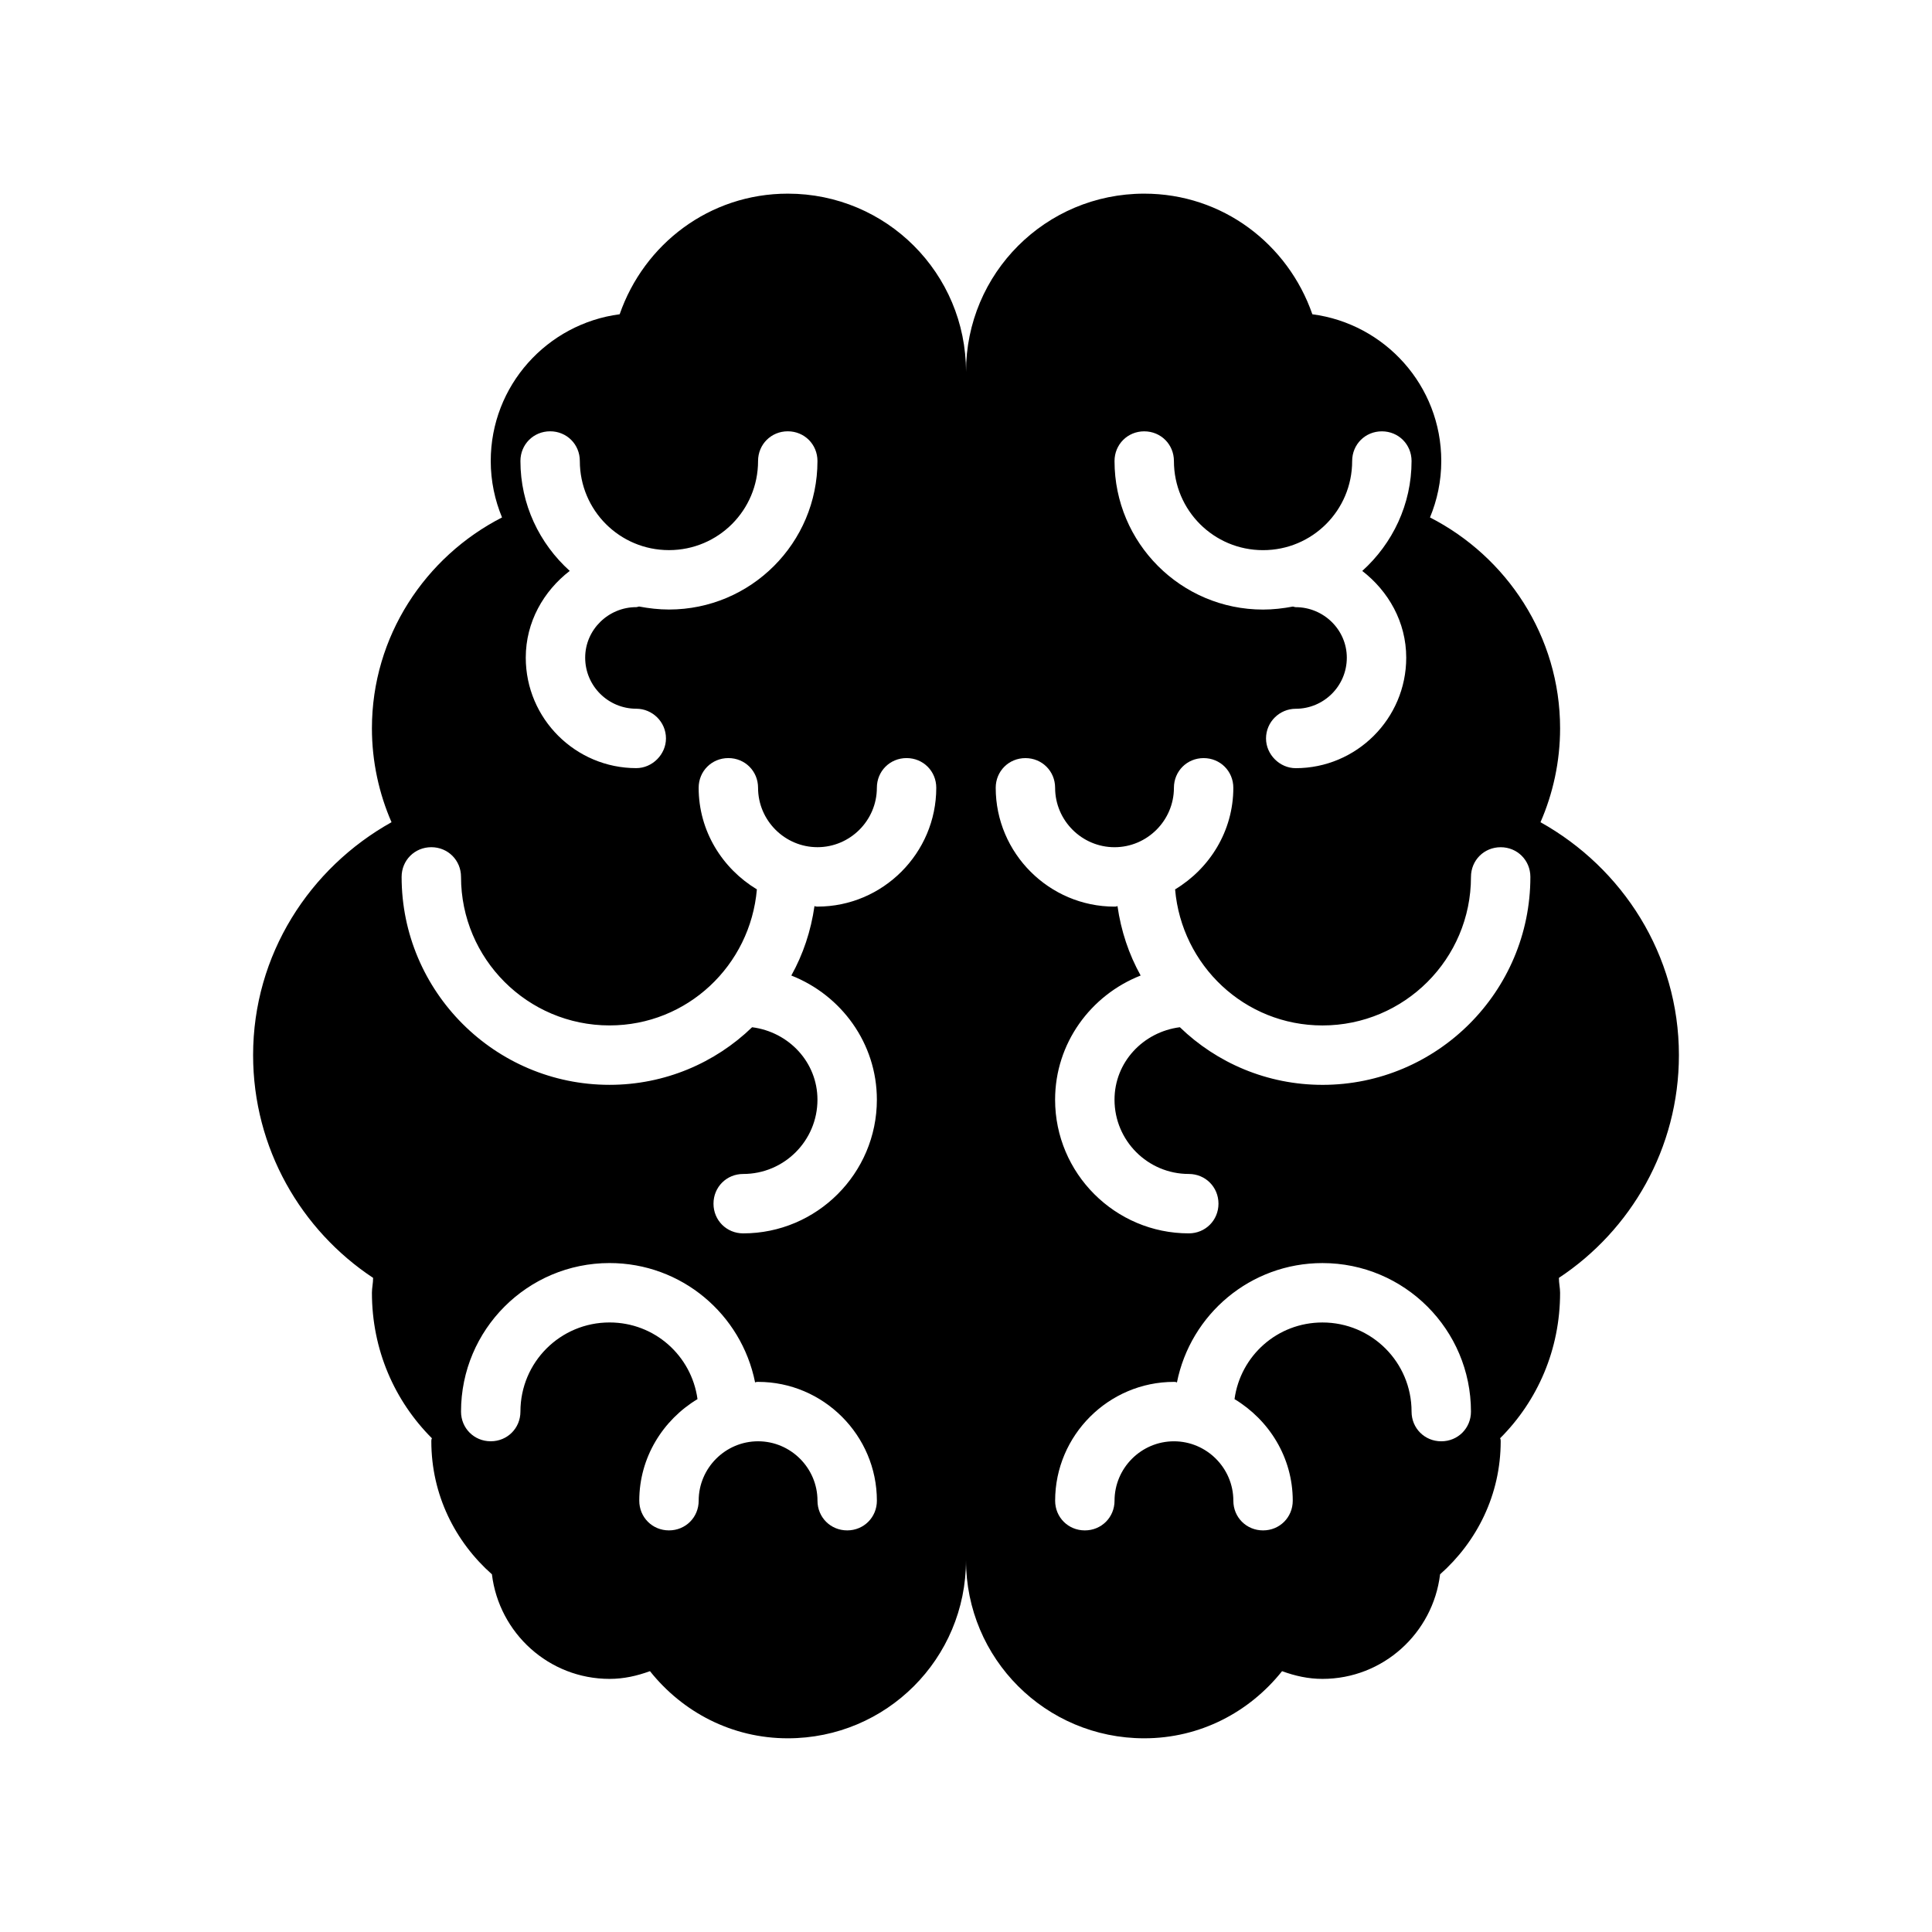
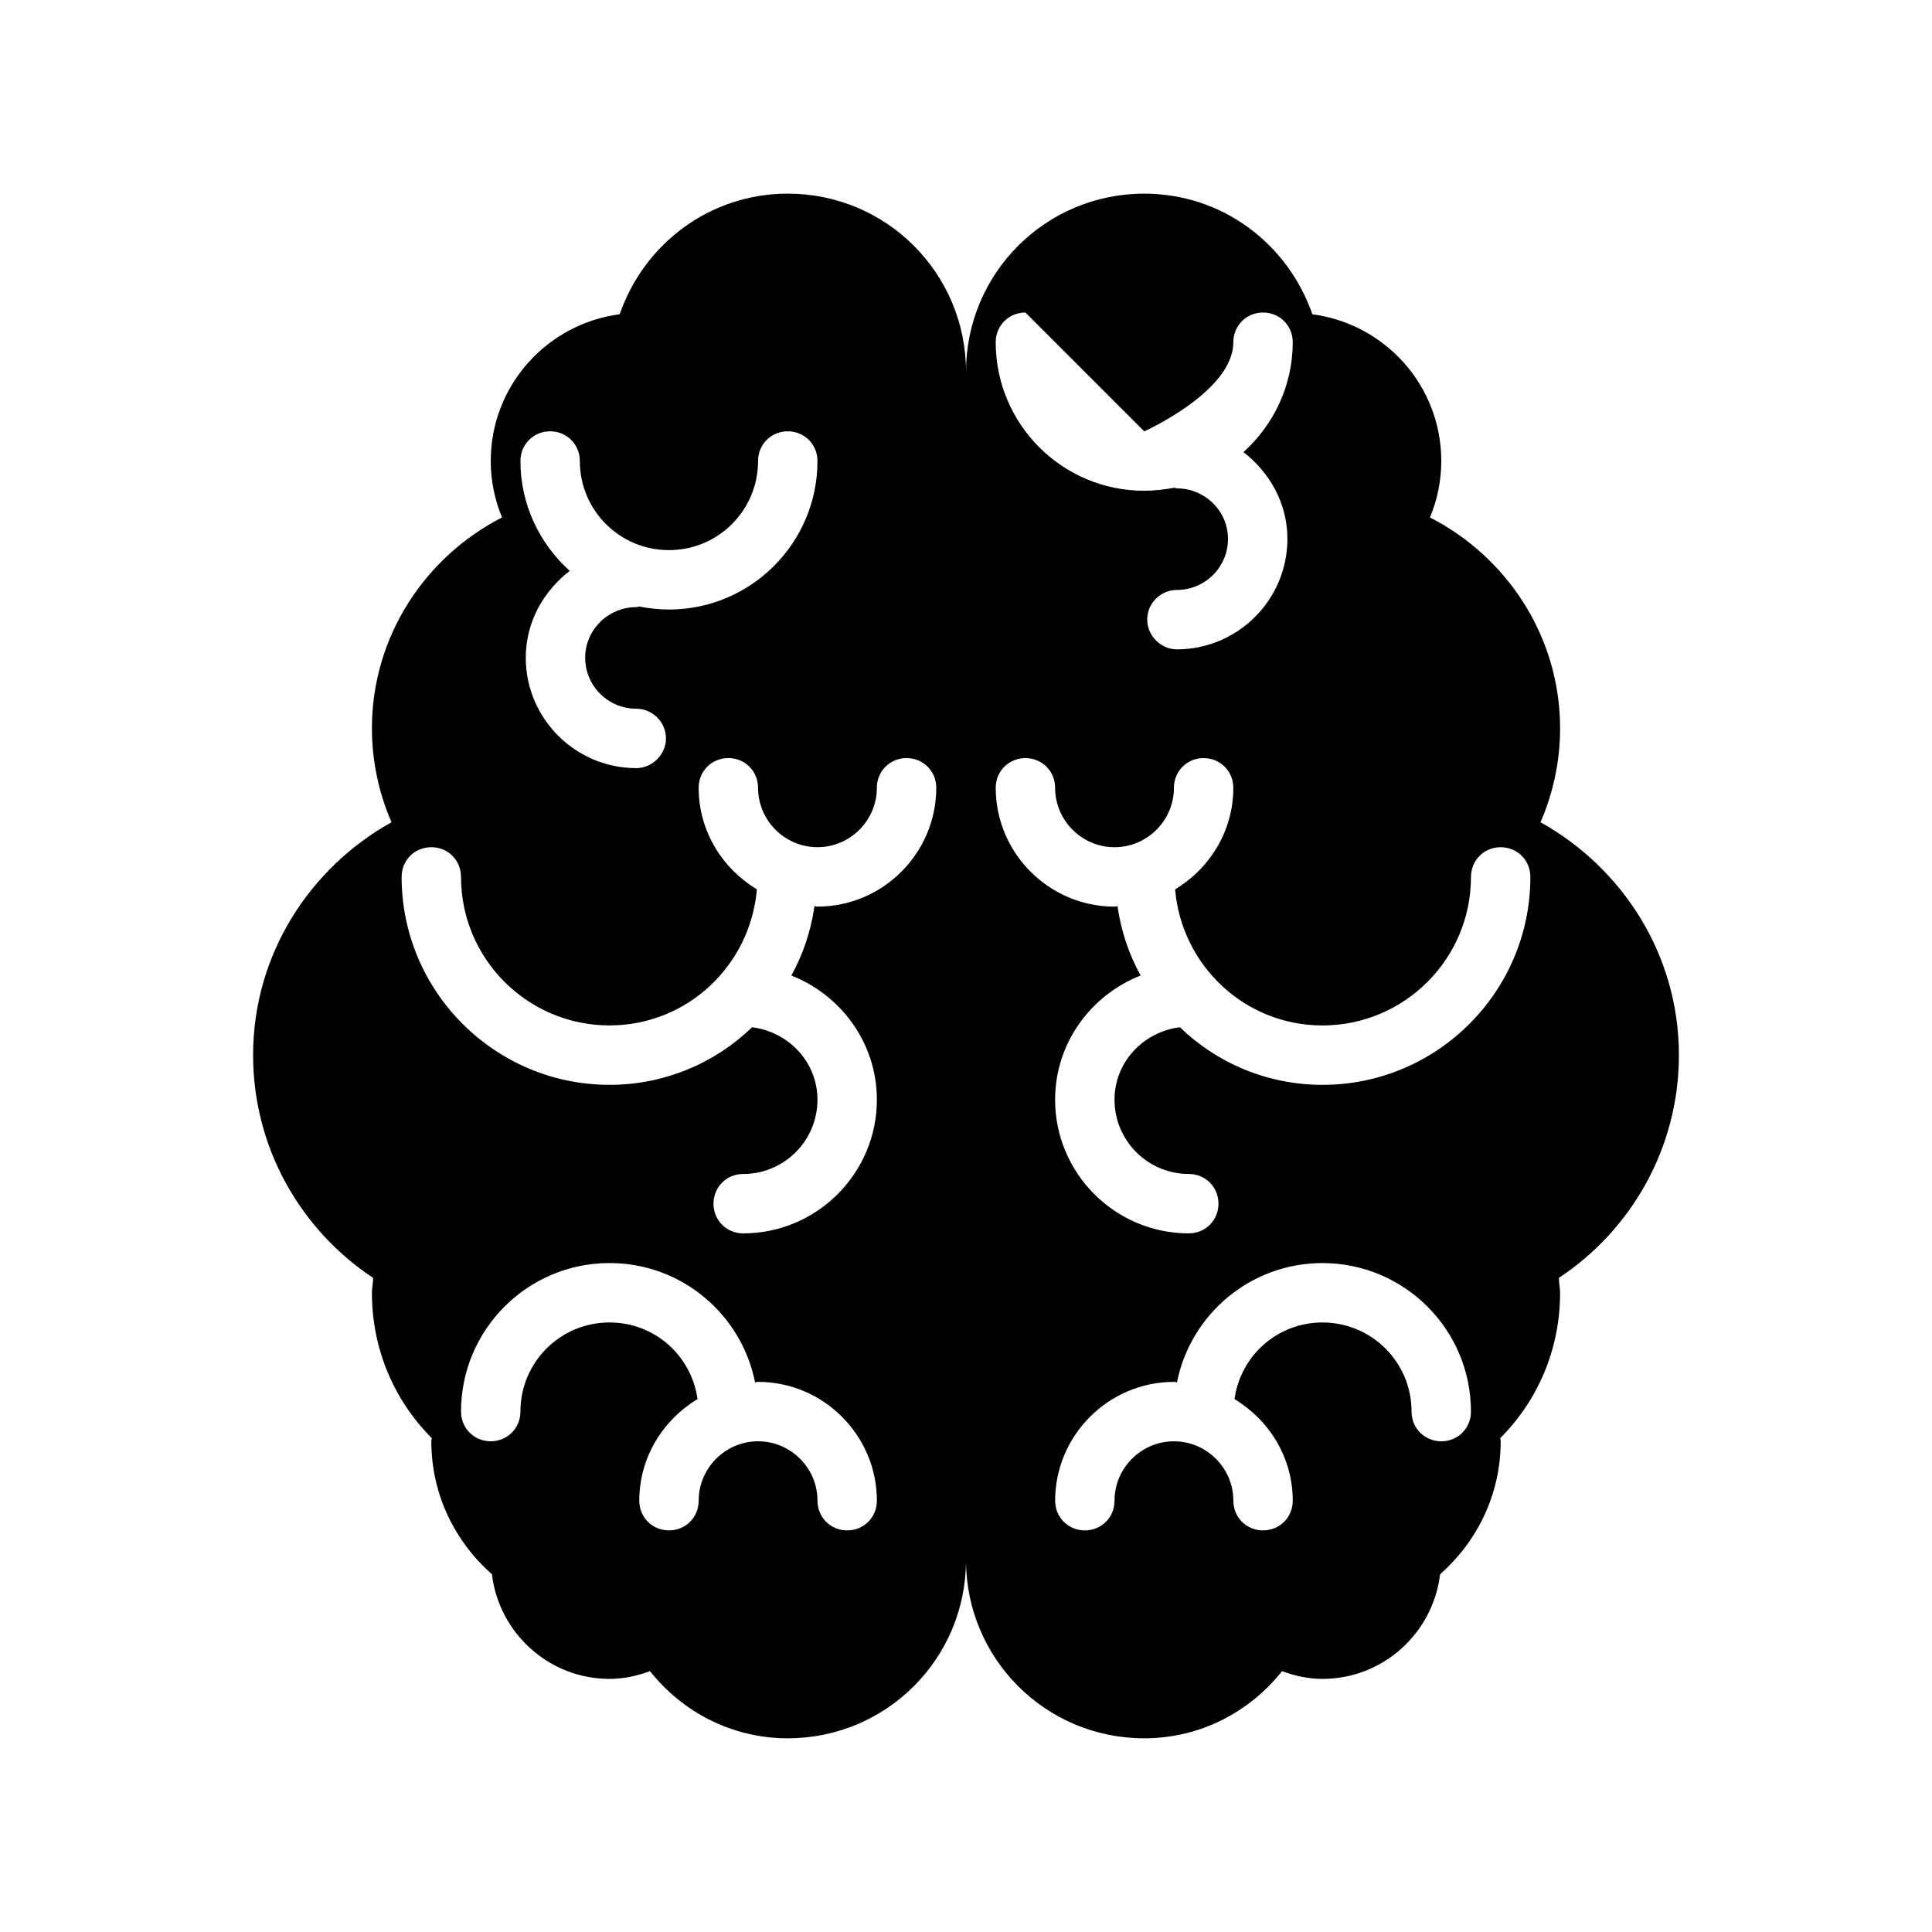
<svg xmlns="http://www.w3.org/2000/svg" fill="#000000" width="800px" height="800px" version="1.1" viewBox="144 144 512 512">
-   <path d="m588.93 423.61c0-26.609-14.957-49.594-36.684-61.715 3.309-7.559 5.195-16.059 5.195-24.875 0-24.402-14.168-45.5-34.48-55.891 1.891-4.566 2.992-9.605 2.992-14.957 0-19.996-14.957-36.367-34.164-38.887-6.453-18.582-23.773-31.965-44.555-31.965-26.137 0-47.23 21.098-47.23 47.23 0-26.137-21.098-47.23-47.23-47.23-20.781 0-38.102 13.383-44.555 31.961-19.211 2.519-34.168 18.895-34.168 38.891 0 5.352 1.102 10.391 2.992 14.957-20.312 10.391-34.48 31.484-34.48 55.891 0 8.816 1.891 17.32 5.195 24.875-21.727 12.121-36.684 35.109-36.684 61.715 0 24.719 12.754 46.445 31.805 59.039-0.004 1.418-0.316 2.68-0.316 3.938 0 15.113 5.984 28.652 15.902 38.574-0.16 0.316-0.16 0.473-0.16 0.785 0 14.168 6.297 26.609 16.059 35.266 1.891 15.59 15.117 27.711 31.176 27.711 3.777 0 7.242-0.789 10.707-2.047 8.656 10.863 21.727 17.793 36.523 17.793 26.137 0 47.23-21.098 47.23-47.23 0 26.137 21.098 47.23 47.23 47.23 14.801 0 27.867-6.926 36.527-17.789 3.465 1.258 6.93 2.043 10.707 2.043 16.059 0 29.285-12.121 31.172-27.711 9.766-8.656 16.062-21.094 16.062-35.266 0-0.316 0-0.473-0.156-0.789 9.918-9.914 15.898-23.457 15.898-38.57 0-1.258-0.316-2.519-0.316-3.938 19.055-12.594 31.805-34.32 31.805-59.039zm-299.14-165.31c4.41 0 7.871 3.465 7.871 7.871 0.004 13.07 10.551 23.617 23.617 23.617s23.617-10.547 23.617-23.617c0-4.406 3.465-7.871 7.871-7.871 4.41 0 7.871 3.465 7.871 7.871 0 21.727-17.633 39.359-39.359 39.359-2.676 0-5.352-0.316-7.871-0.789-0.316 0-0.473 0.156-0.789 0.156-7.398 0-13.539 5.984-13.539 13.383 0 7.559 6.141 13.539 13.539 13.539 4.25 0 7.871 3.465 7.871 7.871 0 4.25-3.621 7.871-7.871 7.871-16.059 0-29.285-13.066-29.285-29.285 0-9.445 4.723-17.633 11.652-22.984-8.027-7.234-13.066-17.625-13.066-29.117 0-4.41 3.465-7.875 7.871-7.875zm78.723 291.27c-4.41 0-7.871-3.465-7.871-7.871 0-8.66-7.086-15.742-15.742-15.742-8.66 0-15.742 7.086-15.742 15.742 0 4.41-3.465 7.871-7.871 7.871-4.41 0-7.871-3.465-7.871-7.871 0-11.492 6.297-21.41 15.43-26.922-1.582-11.492-11.344-20.312-23.309-20.312-13.066 0-23.617 10.547-23.617 23.617 0 4.41-3.465 7.871-7.871 7.871-4.41 0-7.871-3.465-7.871-7.871 0-21.727 17.633-39.359 39.359-39.359 19.051 0 34.953 13.539 38.574 31.645 0.312-0.156 0.469-0.156 0.785-0.156 17.32 0 31.488 14.168 31.488 31.488 0 4.406-3.465 7.871-7.871 7.871zm-7.875-165.31c-0.316 0-0.473 0-0.789-0.156-0.945 6.613-2.992 12.754-6.141 18.422 13.227 5.195 22.672 17.949 22.672 32.906 0 19.523-15.902 35.426-35.426 35.426-4.41 0-7.871-3.465-7.871-7.871 0-4.41 3.465-7.871 7.871-7.871 10.863 0 19.68-8.816 19.68-19.68 0-9.918-7.559-17.949-17.32-19.207-9.754 9.438-23.137 15.266-37.777 15.266-30.387 0-55.105-24.719-55.105-55.105 0-4.41 3.465-7.871 7.871-7.871 4.41 0 7.871 3.465 7.871 7.871 0 21.727 17.633 39.359 39.359 39.359 20.625 0 37.312-15.902 39.047-36.055-9.129-5.508-15.43-15.43-15.43-26.922 0-4.41 3.465-7.871 7.871-7.871 4.41 0 7.871 3.465 7.871 7.871 0 8.66 7.086 15.742 15.742 15.742 8.66 0 15.742-7.086 15.742-15.742 0-4.41 3.465-7.871 7.871-7.871 4.41 0 7.871 3.465 7.871 7.871 0.008 17.32-14.16 31.488-31.48 31.488zm86.594-125.95c4.41 0 7.871 3.465 7.871 7.871 0 13.07 10.551 23.617 23.617 23.617s23.617-10.547 23.617-23.617c0-4.406 3.461-7.871 7.871-7.871 4.41 0 7.871 3.465 7.871 7.871 0 11.492-5.039 21.883-13.066 29.125 6.926 5.352 11.652 13.539 11.652 22.984 0 16.215-13.227 29.285-29.285 29.285-4.25 0-7.871-3.621-7.871-7.871 0-4.41 3.621-7.871 7.871-7.871 7.398 0 13.539-5.984 13.539-13.539 0-7.398-6.141-13.383-13.539-13.383-0.316 0-0.473-0.156-0.789-0.156-2.519 0.473-5.195 0.789-7.871 0.789-21.727 0-39.359-17.633-39.359-39.359 0-4.41 3.465-7.875 7.871-7.875zm78.719 267.65c-4.41 0-7.871-3.465-7.871-7.871 0-13.066-10.547-23.617-23.617-23.617-11.965 0-21.727 8.816-23.301 20.309 9.133 5.512 15.43 15.43 15.43 26.922 0 4.41-3.465 7.871-7.871 7.871-4.41 0-7.871-3.465-7.871-7.871 0-8.66-7.086-15.742-15.742-15.742-8.66 0-15.742 7.086-15.742 15.742 0 4.41-3.465 7.871-7.871 7.871-4.41 0-7.871-3.465-7.871-7.871 0-17.32 14.168-31.488 31.488-31.488 0.316 0 0.473 0 0.789 0.156 3.613-18.102 19.516-31.641 38.562-31.641 21.727 0 39.359 17.633 39.359 39.359 0.004 4.41-3.461 7.871-7.871 7.871zm-31.488-94.461c-14.641 0-28.023-5.824-37.785-15.273-9.762 1.258-17.32 9.289-17.32 19.207 0 10.863 8.816 19.68 19.68 19.68 4.41 0 7.871 3.465 7.871 7.871 0 4.41-3.465 7.871-7.871 7.871-19.523 0-35.426-15.902-35.426-35.426 0-14.957 9.445-27.711 22.672-32.906-3.148-5.668-5.195-11.809-6.141-18.422-0.309 0.164-0.469 0.164-0.781 0.164-17.32 0-31.488-14.168-31.488-31.488 0-4.41 3.465-7.871 7.871-7.871 4.41 0 7.871 3.465 7.871 7.871 0 8.66 7.086 15.742 15.742 15.742 8.66 0 15.742-7.086 15.742-15.742 0-4.41 3.465-7.871 7.871-7.871 4.41 0 7.871 3.465 7.871 7.871 0 11.492-6.297 21.41-15.43 26.922 1.738 20.152 18.43 36.055 39.051 36.055 21.727 0 39.359-17.633 39.359-39.359 0-4.41 3.465-7.871 7.871-7.871 4.41 0 7.871 3.465 7.871 7.871 0.004 30.387-24.715 55.105-55.102 55.105z" />
+   <path d="m588.93 423.61c0-26.609-14.957-49.594-36.684-61.715 3.309-7.559 5.195-16.059 5.195-24.875 0-24.402-14.168-45.5-34.48-55.891 1.891-4.566 2.992-9.605 2.992-14.957 0-19.996-14.957-36.367-34.164-38.887-6.453-18.582-23.773-31.965-44.555-31.965-26.137 0-47.23 21.098-47.23 47.23 0-26.137-21.098-47.23-47.23-47.23-20.781 0-38.102 13.383-44.555 31.961-19.211 2.519-34.168 18.895-34.168 38.891 0 5.352 1.102 10.391 2.992 14.957-20.312 10.391-34.48 31.484-34.48 55.891 0 8.816 1.891 17.32 5.195 24.875-21.727 12.121-36.684 35.109-36.684 61.715 0 24.719 12.754 46.445 31.805 59.039-0.004 1.418-0.316 2.68-0.316 3.938 0 15.113 5.984 28.652 15.902 38.574-0.16 0.316-0.16 0.473-0.16 0.785 0 14.168 6.297 26.609 16.059 35.266 1.891 15.59 15.117 27.711 31.176 27.711 3.777 0 7.242-0.789 10.707-2.047 8.656 10.863 21.727 17.793 36.523 17.793 26.137 0 47.23-21.098 47.23-47.23 0 26.137 21.098 47.23 47.23 47.23 14.801 0 27.867-6.926 36.527-17.789 3.465 1.258 6.93 2.043 10.707 2.043 16.059 0 29.285-12.121 31.172-27.711 9.766-8.656 16.062-21.094 16.062-35.266 0-0.316 0-0.473-0.156-0.789 9.918-9.914 15.898-23.457 15.898-38.57 0-1.258-0.316-2.519-0.316-3.938 19.055-12.594 31.805-34.32 31.805-59.039zm-299.14-165.31c4.41 0 7.871 3.465 7.871 7.871 0.004 13.07 10.551 23.617 23.617 23.617s23.617-10.547 23.617-23.617c0-4.406 3.465-7.871 7.871-7.871 4.41 0 7.871 3.465 7.871 7.871 0 21.727-17.633 39.359-39.359 39.359-2.676 0-5.352-0.316-7.871-0.789-0.316 0-0.473 0.156-0.789 0.156-7.398 0-13.539 5.984-13.539 13.383 0 7.559 6.141 13.539 13.539 13.539 4.25 0 7.871 3.465 7.871 7.871 0 4.25-3.621 7.871-7.871 7.871-16.059 0-29.285-13.066-29.285-29.285 0-9.445 4.723-17.633 11.652-22.984-8.027-7.234-13.066-17.625-13.066-29.117 0-4.41 3.465-7.875 7.871-7.875zm78.723 291.27c-4.41 0-7.871-3.465-7.871-7.871 0-8.66-7.086-15.742-15.742-15.742-8.66 0-15.742 7.086-15.742 15.742 0 4.41-3.465 7.871-7.871 7.871-4.41 0-7.871-3.465-7.871-7.871 0-11.492 6.297-21.41 15.43-26.922-1.582-11.492-11.344-20.312-23.309-20.312-13.066 0-23.617 10.547-23.617 23.617 0 4.41-3.465 7.871-7.871 7.871-4.41 0-7.871-3.465-7.871-7.871 0-21.727 17.633-39.359 39.359-39.359 19.051 0 34.953 13.539 38.574 31.645 0.312-0.156 0.469-0.156 0.785-0.156 17.32 0 31.488 14.168 31.488 31.488 0 4.406-3.465 7.871-7.871 7.871zm-7.875-165.31c-0.316 0-0.473 0-0.789-0.156-0.945 6.613-2.992 12.754-6.141 18.422 13.227 5.195 22.672 17.949 22.672 32.906 0 19.523-15.902 35.426-35.426 35.426-4.41 0-7.871-3.465-7.871-7.871 0-4.41 3.465-7.871 7.871-7.871 10.863 0 19.68-8.816 19.68-19.68 0-9.918-7.559-17.949-17.32-19.207-9.754 9.438-23.137 15.266-37.777 15.266-30.387 0-55.105-24.719-55.105-55.105 0-4.41 3.465-7.871 7.871-7.871 4.41 0 7.871 3.465 7.871 7.871 0 21.727 17.633 39.359 39.359 39.359 20.625 0 37.312-15.902 39.047-36.055-9.129-5.508-15.43-15.43-15.43-26.922 0-4.41 3.465-7.871 7.871-7.871 4.41 0 7.871 3.465 7.871 7.871 0 8.66 7.086 15.742 15.742 15.742 8.66 0 15.742-7.086 15.742-15.742 0-4.41 3.465-7.871 7.871-7.871 4.41 0 7.871 3.465 7.871 7.871 0.008 17.32-14.16 31.488-31.48 31.488zm86.594-125.95s23.617-10.547 23.617-23.617c0-4.406 3.461-7.871 7.871-7.871 4.41 0 7.871 3.465 7.871 7.871 0 11.492-5.039 21.883-13.066 29.125 6.926 5.352 11.652 13.539 11.652 22.984 0 16.215-13.227 29.285-29.285 29.285-4.25 0-7.871-3.621-7.871-7.871 0-4.41 3.621-7.871 7.871-7.871 7.398 0 13.539-5.984 13.539-13.539 0-7.398-6.141-13.383-13.539-13.383-0.316 0-0.473-0.156-0.789-0.156-2.519 0.473-5.195 0.789-7.871 0.789-21.727 0-39.359-17.633-39.359-39.359 0-4.41 3.465-7.875 7.871-7.875zm78.719 267.65c-4.41 0-7.871-3.465-7.871-7.871 0-13.066-10.547-23.617-23.617-23.617-11.965 0-21.727 8.816-23.301 20.309 9.133 5.512 15.43 15.43 15.43 26.922 0 4.41-3.465 7.871-7.871 7.871-4.41 0-7.871-3.465-7.871-7.871 0-8.66-7.086-15.742-15.742-15.742-8.66 0-15.742 7.086-15.742 15.742 0 4.41-3.465 7.871-7.871 7.871-4.41 0-7.871-3.465-7.871-7.871 0-17.32 14.168-31.488 31.488-31.488 0.316 0 0.473 0 0.789 0.156 3.613-18.102 19.516-31.641 38.562-31.641 21.727 0 39.359 17.633 39.359 39.359 0.004 4.41-3.461 7.871-7.871 7.871zm-31.488-94.461c-14.641 0-28.023-5.824-37.785-15.273-9.762 1.258-17.32 9.289-17.32 19.207 0 10.863 8.816 19.68 19.68 19.68 4.41 0 7.871 3.465 7.871 7.871 0 4.41-3.465 7.871-7.871 7.871-19.523 0-35.426-15.902-35.426-35.426 0-14.957 9.445-27.711 22.672-32.906-3.148-5.668-5.195-11.809-6.141-18.422-0.309 0.164-0.469 0.164-0.781 0.164-17.32 0-31.488-14.168-31.488-31.488 0-4.41 3.465-7.871 7.871-7.871 4.41 0 7.871 3.465 7.871 7.871 0 8.66 7.086 15.742 15.742 15.742 8.66 0 15.742-7.086 15.742-15.742 0-4.41 3.465-7.871 7.871-7.871 4.41 0 7.871 3.465 7.871 7.871 0 11.492-6.297 21.41-15.43 26.922 1.738 20.152 18.43 36.055 39.051 36.055 21.727 0 39.359-17.633 39.359-39.359 0-4.41 3.465-7.871 7.871-7.871 4.41 0 7.871 3.465 7.871 7.871 0.004 30.387-24.715 55.105-55.102 55.105z" />
</svg>